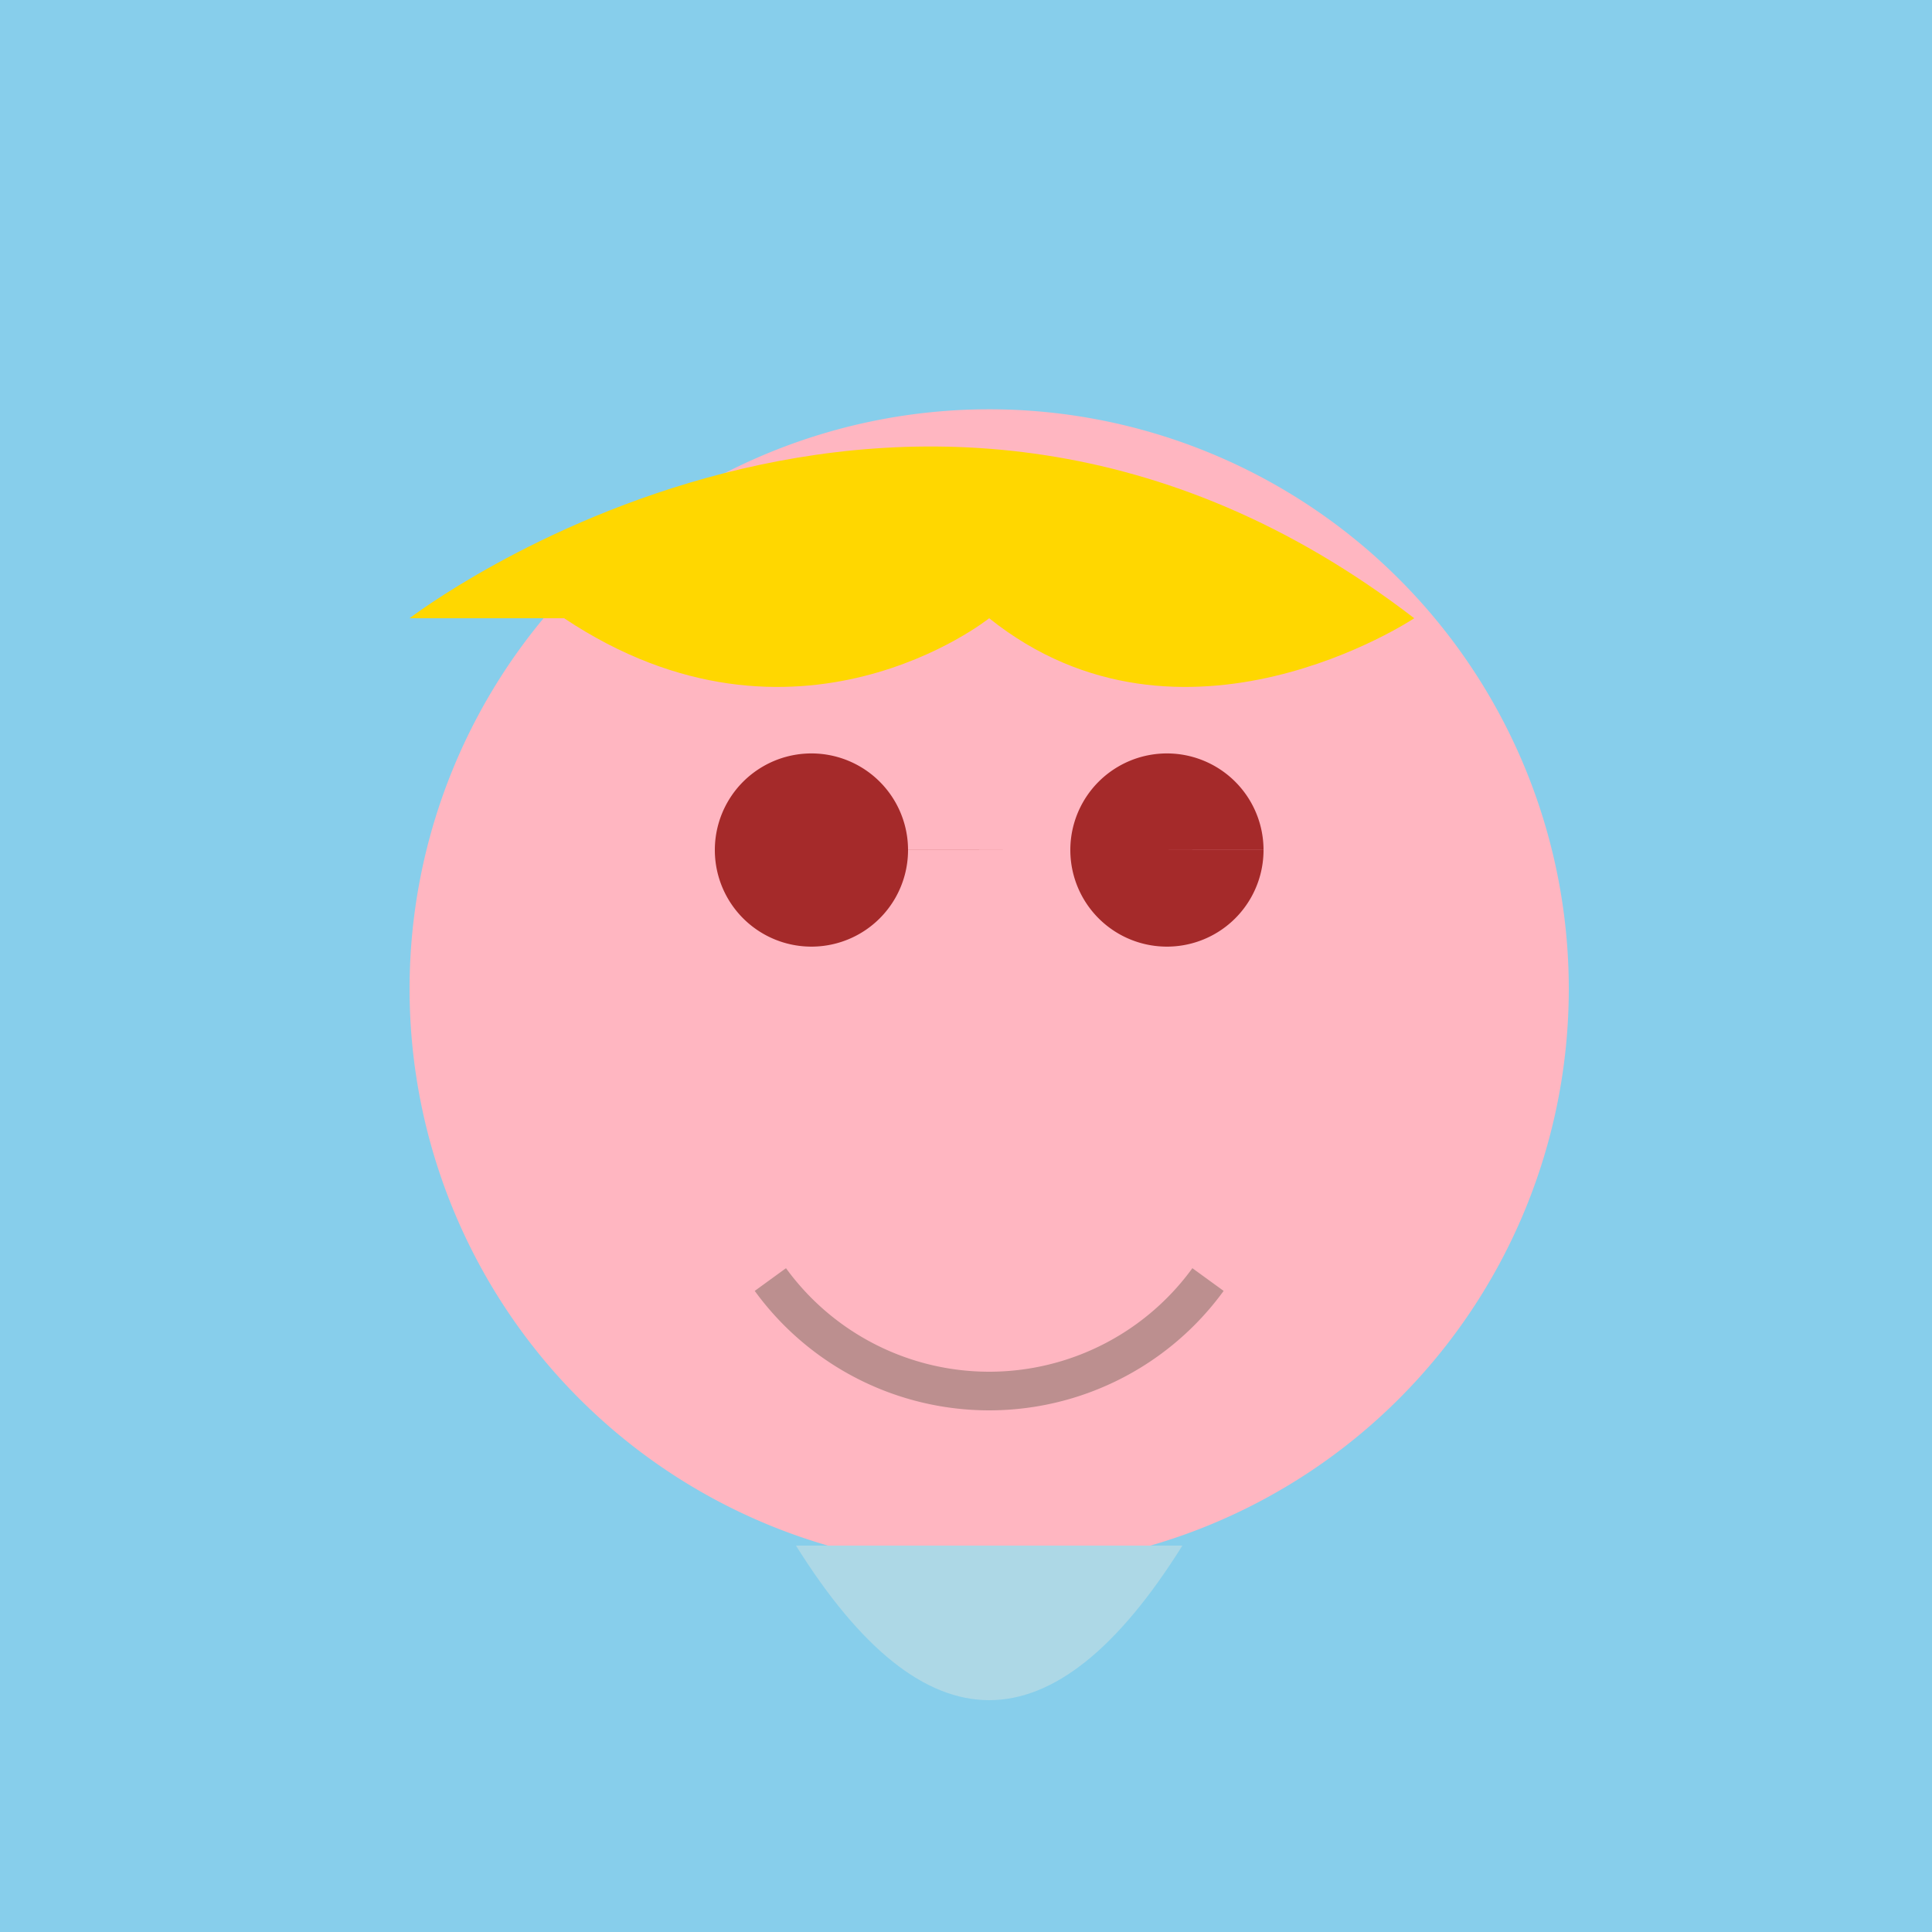
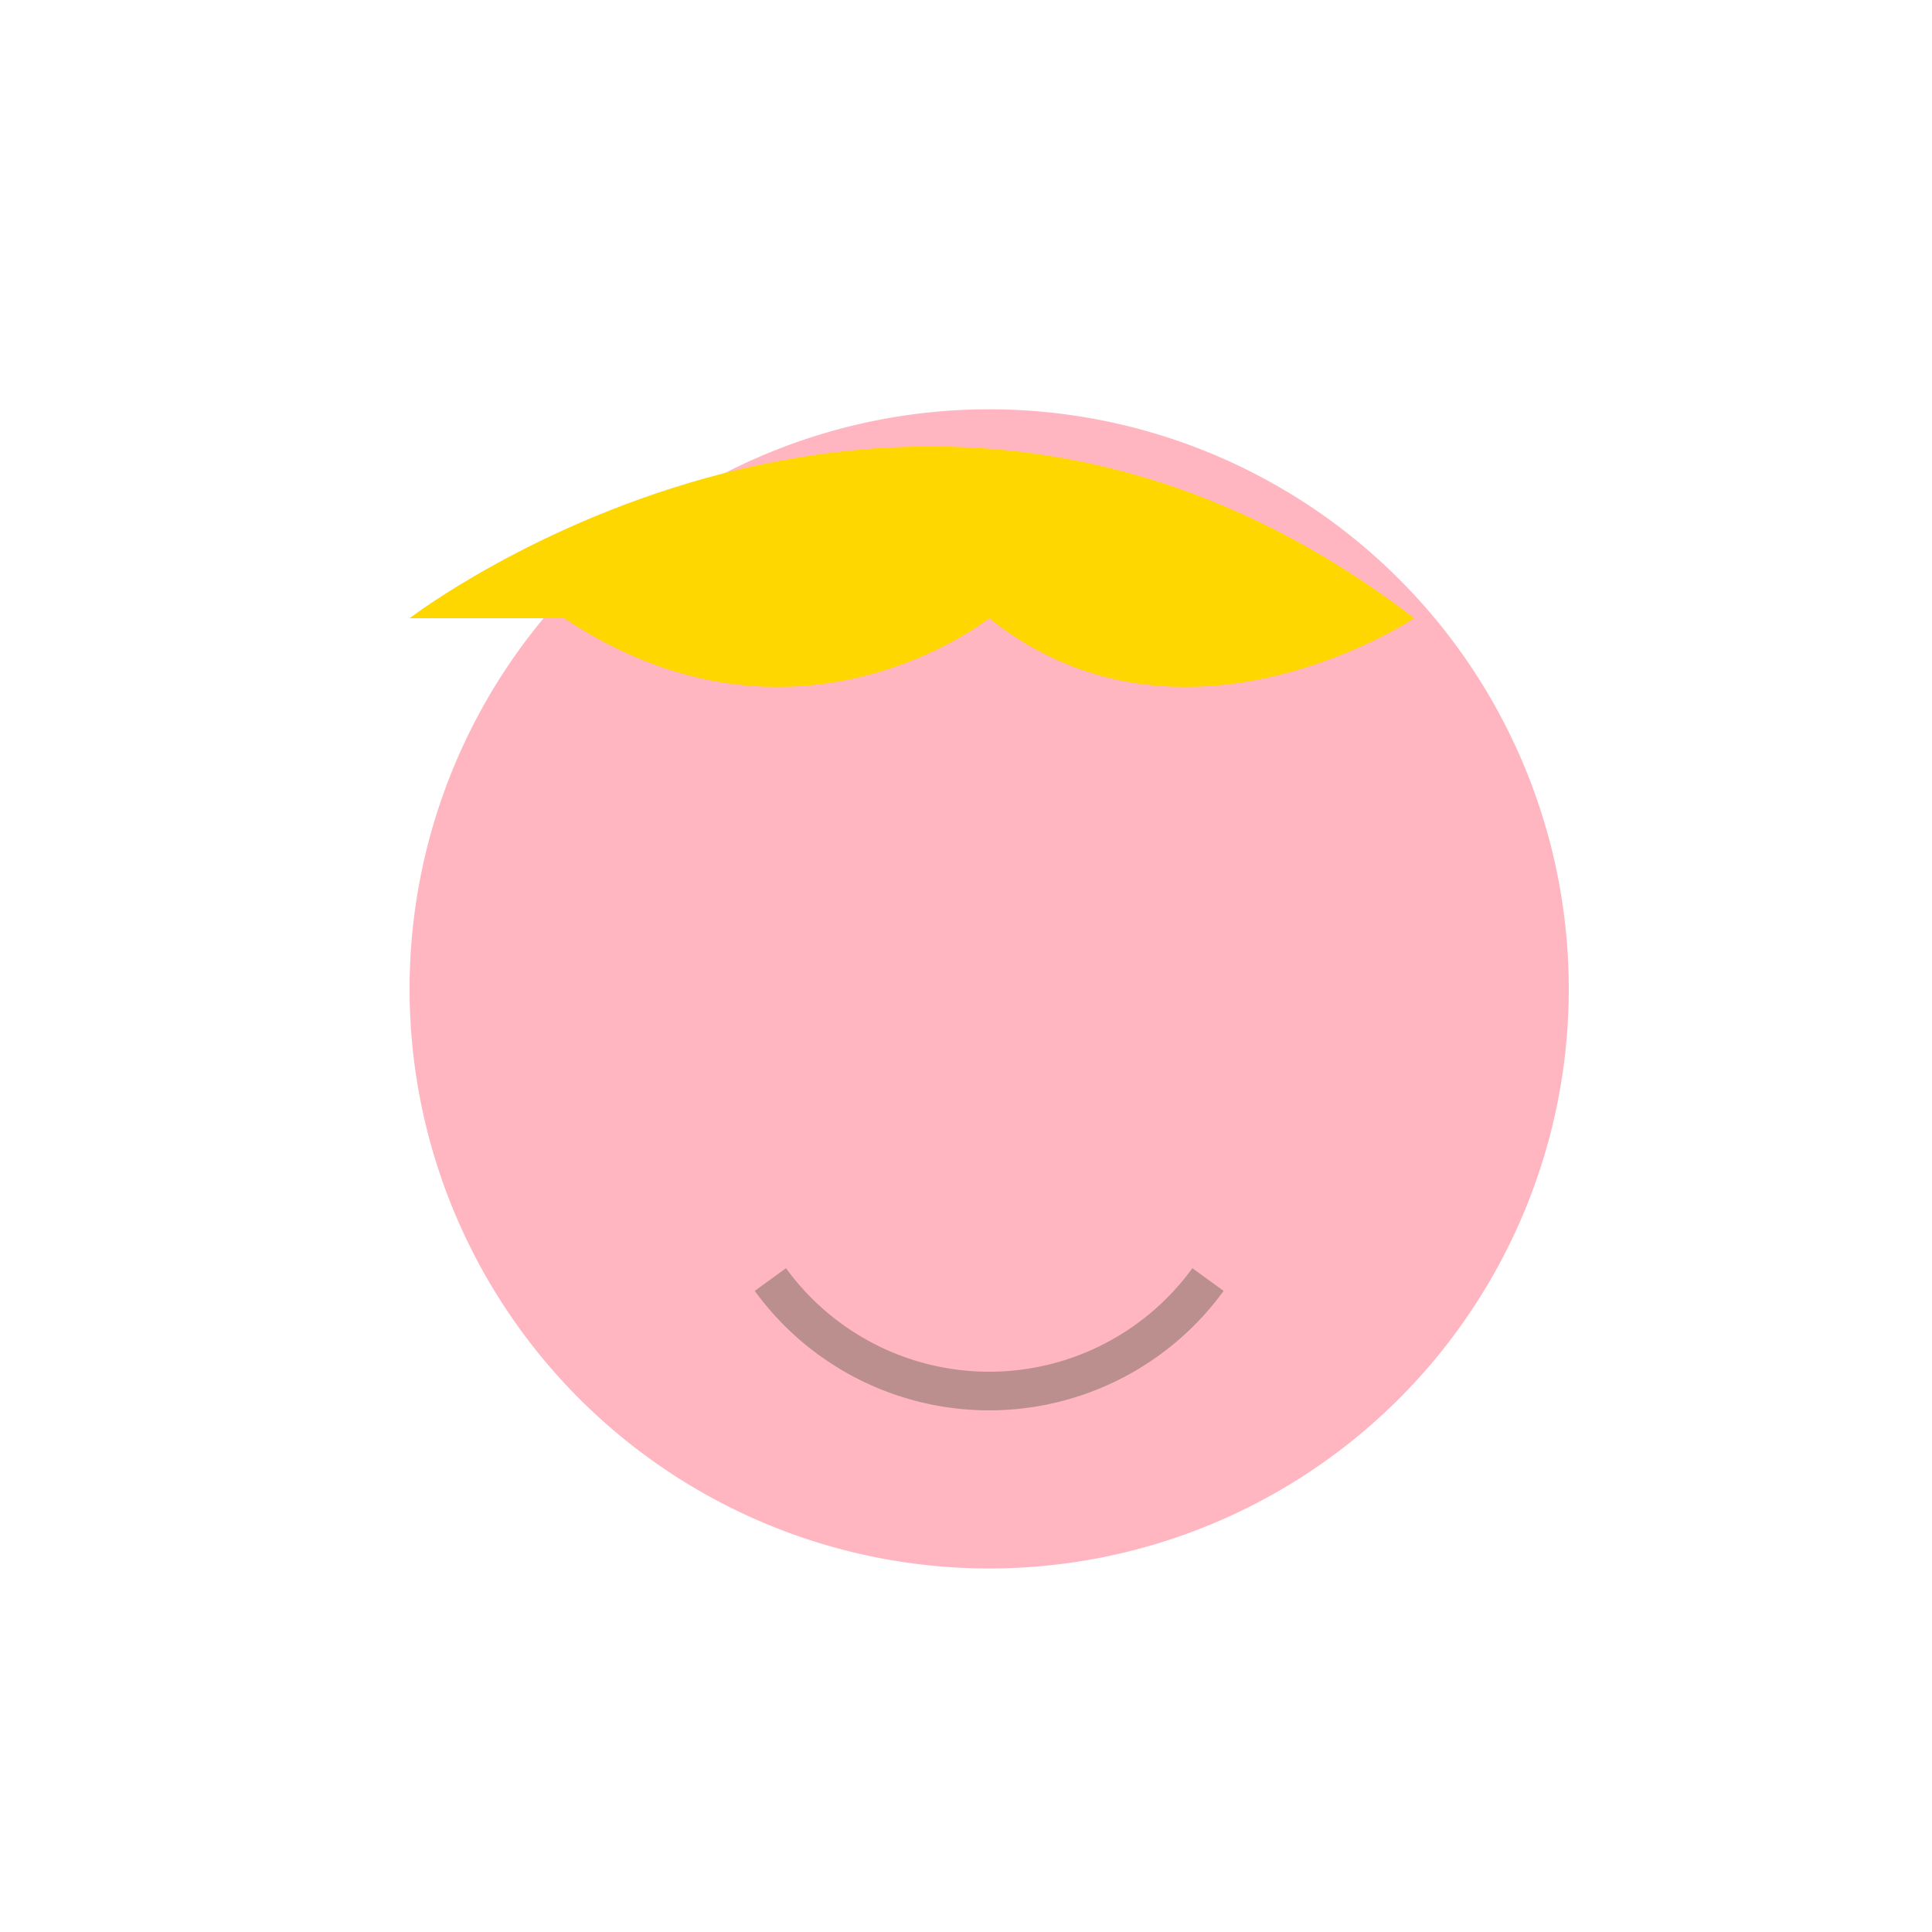
<svg xmlns="http://www.w3.org/2000/svg" width="500" height="500">
  <defs />
  <g>
-     <rect fill="skyblue" stroke="none" x="0" y="0" width="512" height="512" />
    <path fill="lightpink" stroke="none" paint-order="stroke fill markers" d=" M 406 256 A 150 150 0 1 1 406 255.85" />
-     <path fill="brown" stroke="none" paint-order="stroke fill markers" d=" M 235 220 A 25 25 0 1 1 235 219.975 L 327 220 A 25 25 0 1 1 327 219.975" />
    <path fill="none" stroke="rosybrown" paint-order="fill stroke markers" d=" M 312.631 331.145 A 70 70 0 0 1 199.369 331.145" stroke-miterlimit="10" stroke-width="10" stroke-dasharray="" />
    <path fill="gold" stroke="none" paint-order="stroke fill markers" d=" M 106 160 C 106 160 236 60 366 160 C 366 160 306 200 256 160 C 256 160 206 200 146 160" />
-     <path fill="lightblue" stroke="none" paint-order="stroke fill markers" d=" M 206 400 Q 256 480 306 400 L 206 400" />
+     <path fill="lightblue" stroke="none" paint-order="stroke fill markers" d=" M 206 400 L 206 400" />
  </g>
</svg>